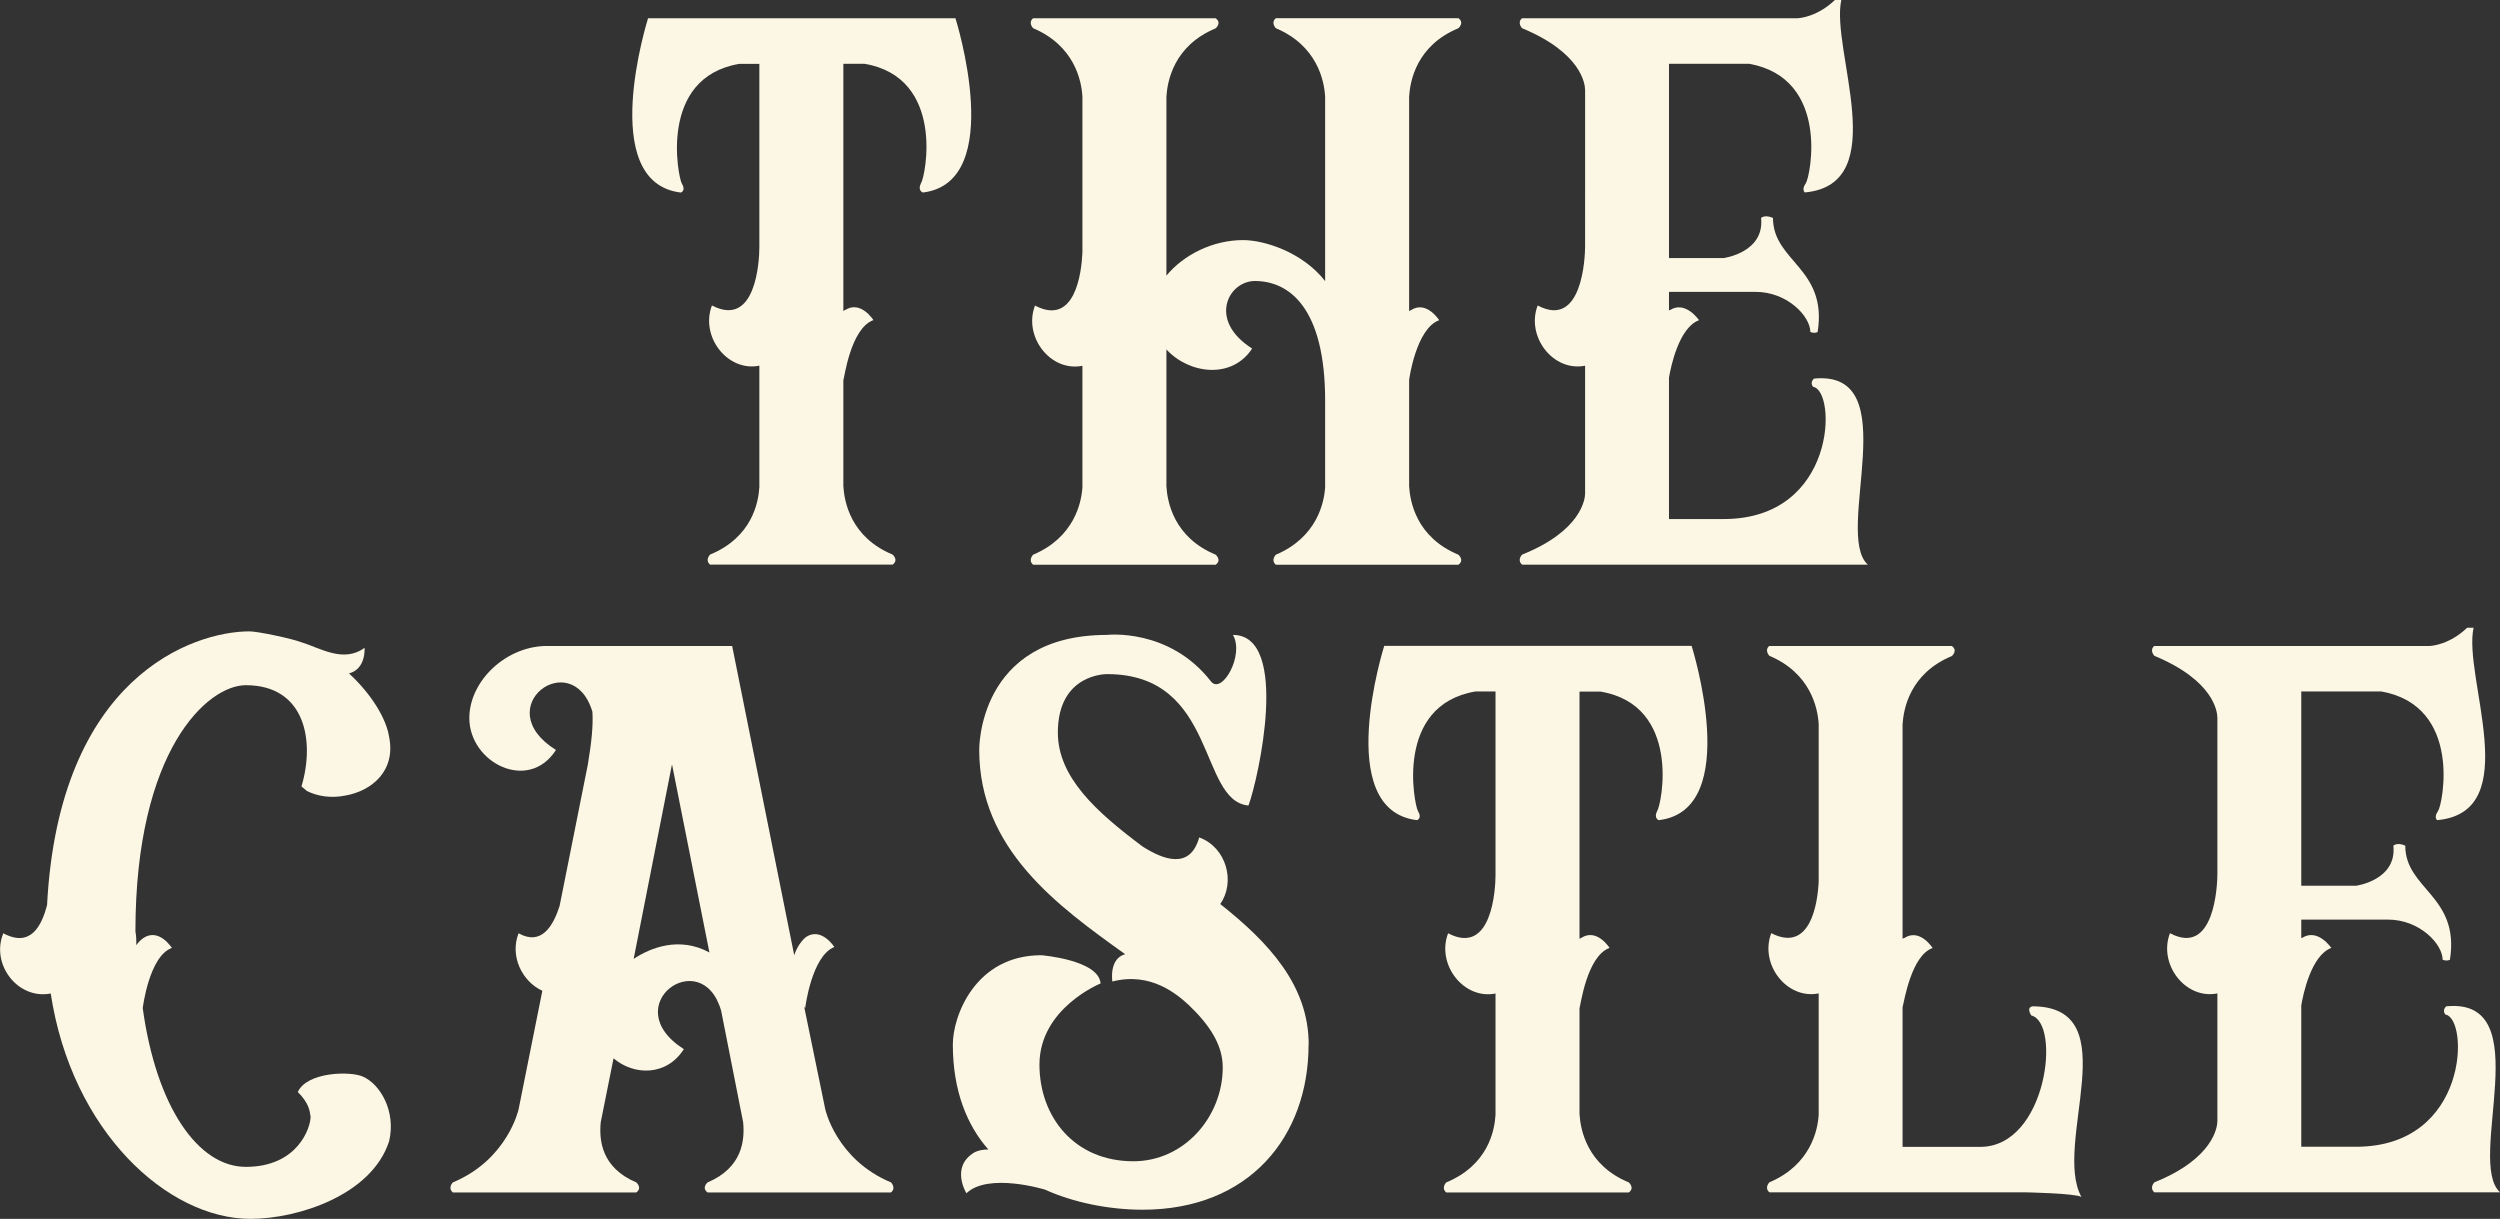
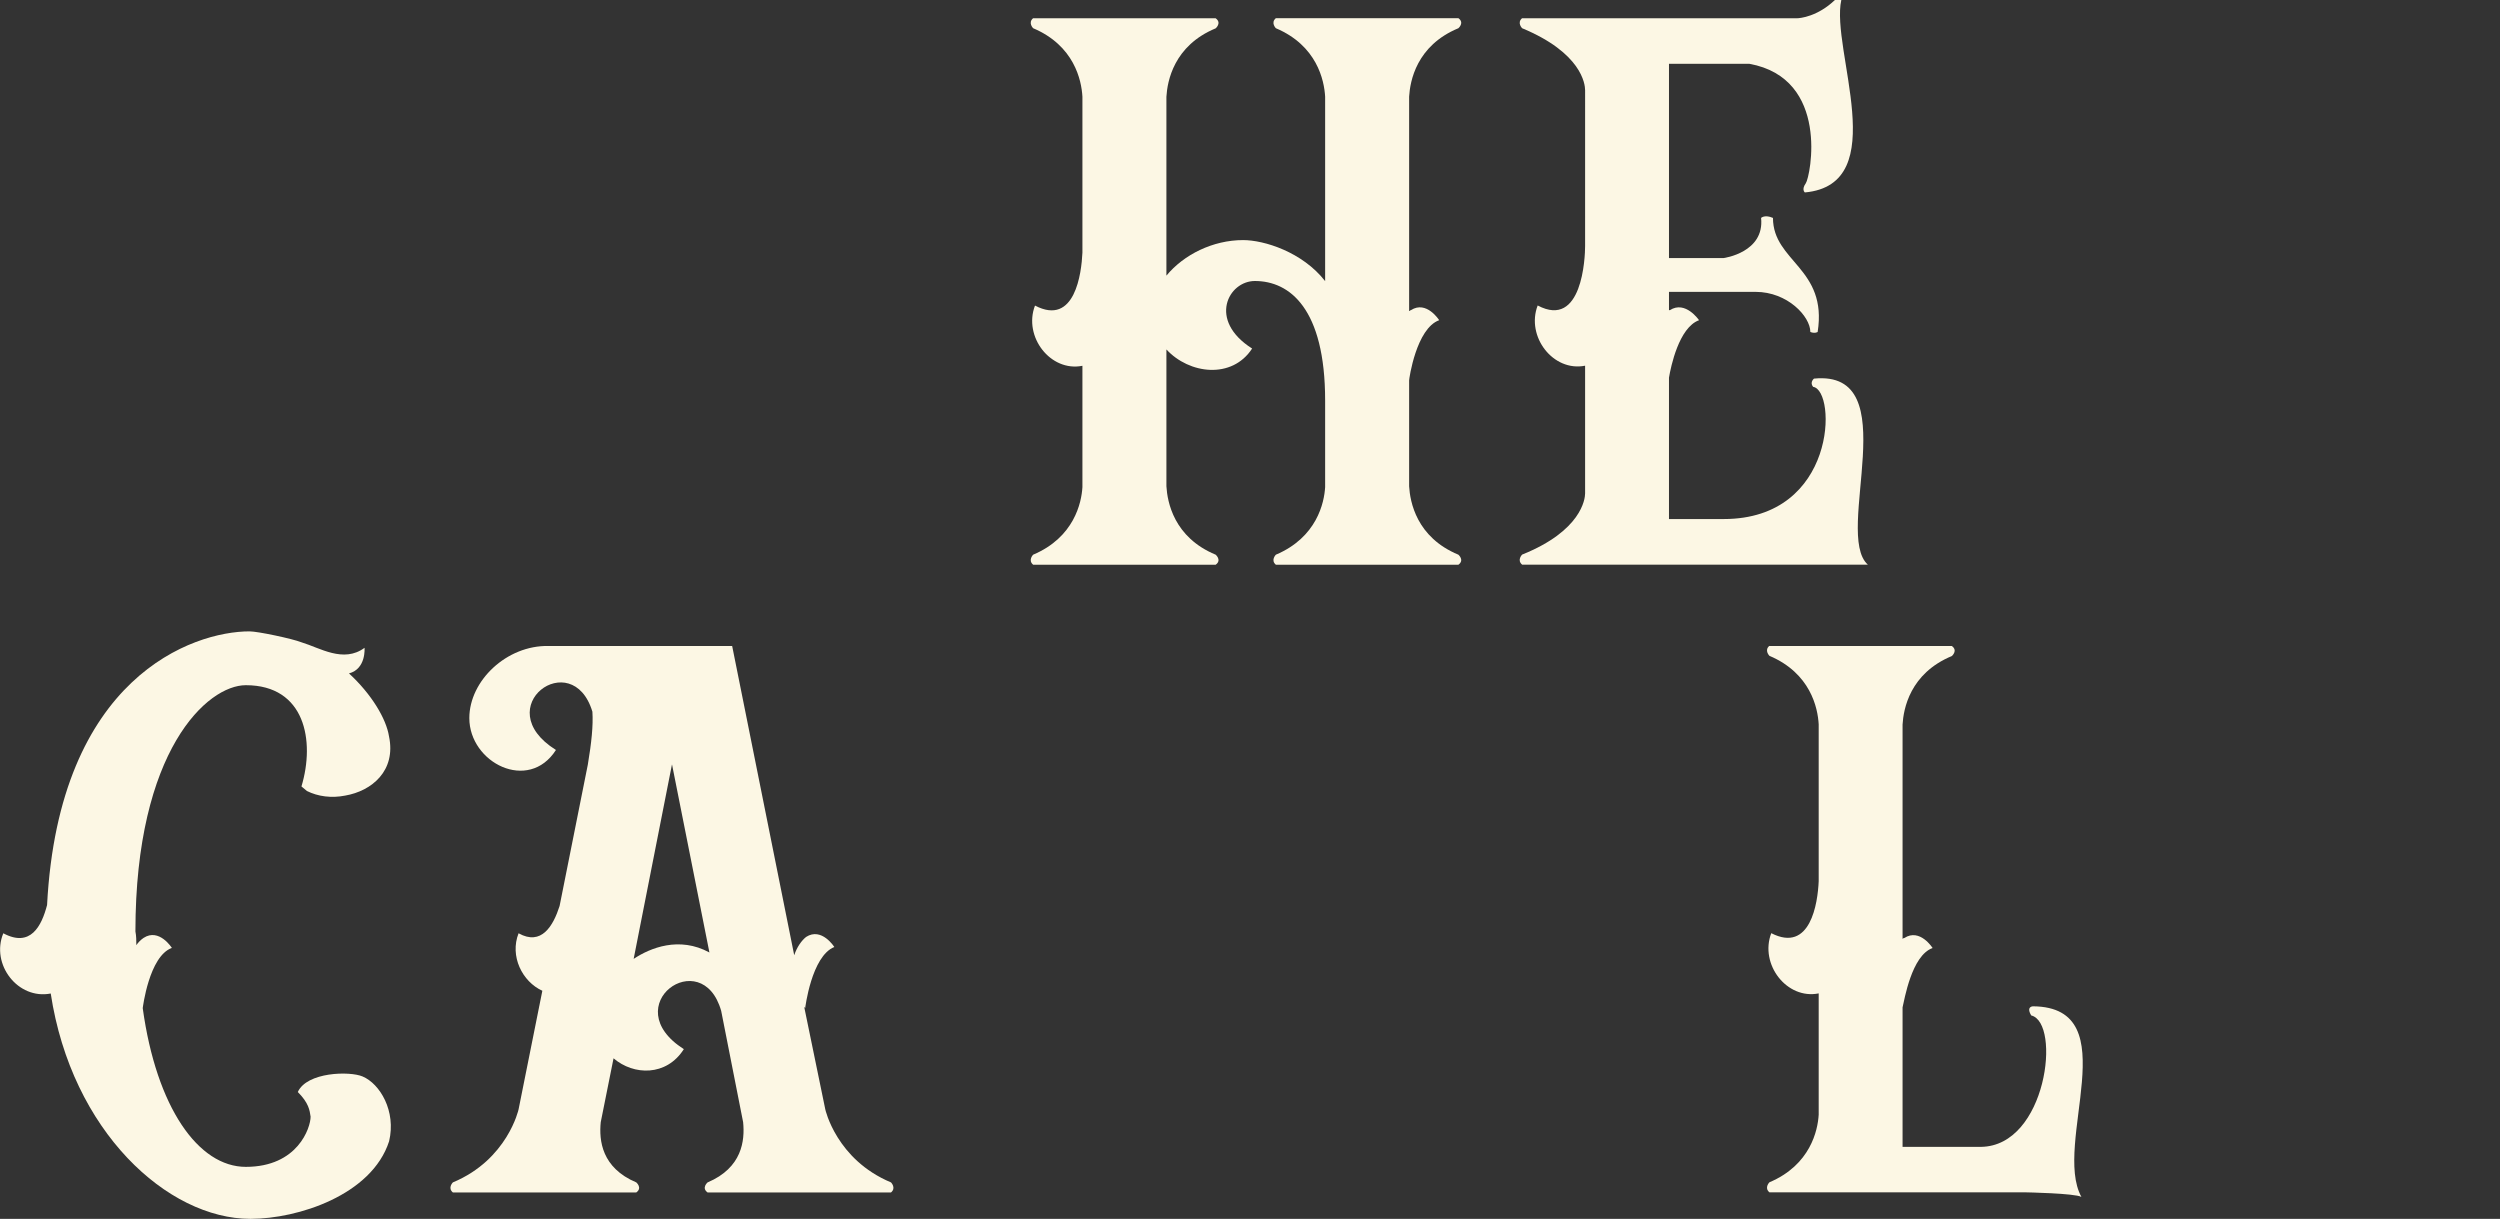
<svg xmlns="http://www.w3.org/2000/svg" id="Layer_1" data-name="Layer 1" viewBox="0 0 218.77 106.66">
  <rect x="0" y="0" width="218.77" height="106.66" fill="#333333" stroke="none" />
  <defs>
    <style>
      .cls-1 {
        fill: #fcf7e4;
        stroke-width: 0px;
      }
    </style>
  </defs>
-   <path class="cls-1" d="m80.75,16.84s-.48-.16-.16-.8c.4-.56,2.16-9.26-4.95-10.46h-1.84v21.63c.08,0,.08-.08.16-.08,1.36-.88,2.47.88,2.47.88-2,.72-2.55,5.11-2.63,5.27v9.26c.08,1.36.64,4.47,4.31,5.99,0,0,.56.48,0,.88h-15.97c-.48-.4,0-.88,0-.88,3.67-1.52,4.23-4.55,4.31-5.91v-10.62c-2.79.56-5.19-2.55-4.15-5.27,3.83,2,4.15-3.83,4.15-5.11V5.59h-1.76c-7.1,1.2-5.35,9.9-5.03,10.46.4.64-.08.8-.08.8-7.42-.88-2.87-15.25-2.87-15.25h26.9s4.55,14.37-2.87,15.25Z" />
  <path class="cls-1" d="m90.41,1.6h15.97c.56.4,0,.88,0,.88-3.67,1.52-4.23,4.63-4.31,5.99v15.65c1.52-1.84,4.07-3.11,6.71-3.11,1.84,0,5.19,1.04,7.18,3.59V8.46c-.08-1.44-.72-4.47-4.31-5.99,0,0-.48-.48,0-.88h15.97c.56.4,0,.88,0,.88-3.67,1.52-4.23,4.63-4.31,5.99v18.76c.08,0,.08-.08.16-.08,1.36-.88,2.47.88,2.47.88-2,.72-2.63,5.11-2.63,5.27v9.26c.08,1.36.64,4.47,4.31,5.99,0,0,.56.48,0,.88h-15.97c-.48-.4,0-.88,0-.88,3.59-1.52,4.23-4.55,4.31-5.91v-7.58c0-8.06-3.11-10.46-6.15-10.46-2.31,0-4.15,3.43-.24,5.91-1.76,2.71-5.51,2.24-7.5.08v11.97c.08,1.36.64,4.47,4.31,5.99,0,0,.56.48,0,.88h-15.97c-.48-.4,0-.88,0-.88,3.59-1.52,4.23-4.55,4.31-5.91v-10.62c-2.79.56-5.19-2.55-4.15-5.27,3.51,1.84,4.07-2.87,4.15-4.63v-13.65c-.08-1.44-.72-4.47-4.31-5.99,0,0-.48-.48,0-.88Z" />
  <path class="cls-1" d="m133.19,1.6h24.03c.32,0,1.84-.16,3.35-1.6h.56c-.96,4.31,4.55,16.13-3.19,16.84,0,0-.32-.24.08-.8.4-.56,2.16-9.18-4.95-10.46h-7.02v17h4.79s3.59-.48,3.27-3.51c0,0,.32-.32,1.04,0,0,3.83,4.79,4.39,3.91,9.98,0,0-.24.16-.64,0,0-1.36-2-3.51-4.79-3.51h-7.58v1.6h.08c1.36-.88,2.55.88,2.55.88-1.76.64-2.47,4.07-2.63,5.03v12.37h4.79c9.9,0,9.9-11.26,7.82-11.57-.32-.4.08-.72.08-.72,8.14-.8,1.68,13.57,4.71,16.28h-30.25c-.48-.4,0-.88,0-.88,5.19-2.08,5.51-4.87,5.51-5.35v-11.18c-2.79.56-5.19-2.55-4.15-5.27,3.91,2.08,4.15-4.23,4.15-5.19V7.9c0-.56-.32-3.27-5.51-5.43,0,0-.48-.48,0-.88Z" />
  <path class="cls-1" d="m30.53,58.92c2,1.84,3.27,3.99,3.51,5.51.64,3.03-1.52,4.79-3.83,5.19-1.2.24-2.39.08-3.35-.4l-.48-.4c1.2-3.99.32-8.86-4.87-8.86-3.35,0-9.66,5.67-9.66,21.55.08.4.08.8.08,1.2.16-.24.4-.48.64-.64,1.36-.88,2.47.88,2.47.88-2,.72-2.55,5.27-2.55,5.27,1.2,8.7,4.87,13.89,9.02,13.89,4.55,0,5.67-3.43,5.67-4.39-.08-.56-.16-1.2-1.12-2.16.8-1.76,4.55-1.84,5.67-1.36,1.52.64,2.95,3.03,2.32,5.67-1.52,4.71-7.98,6.79-12.13,6.79-7.26,0-15.65-7.66-17.48-19.72-2.87.56-5.27-2.55-4.15-5.27,2.39,1.28,3.35-.64,3.83-2.47,1.04-19.96,12.77-23.95,17.72-23.95.72,0,3.75.64,4.55.96,1.6.48,3.67,1.84,5.51.48,0,0,.16,1.84-1.36,2.24Z" />
  <path class="cls-1" d="m48.02,56.53h16.05l5.43,27.06c.24-.72.64-1.28,1.04-1.6,1.36-.88,2.47.88,2.47.88-2,.8-2.55,5.35-2.55,5.35q0-.08-.08-.08l1.84,8.94s.96,4.39,5.75,6.39c0,0,.48.48,0,.88h-16.05c-.56-.4,0-.88,0-.88,3.03-1.28,3.27-3.67,3.11-5.27l-1.92-9.74c-1.68-5.91-9.26-.48-3.27,3.35-1.52,2.39-4.39,2.31-6.15.8l-1.12,5.59c-.16,1.6.08,3.99,3.11,5.27,0,0,.56.48,0,.88h-16.05c-.48-.4,0-.88,0-.88,4.79-2,5.75-6.39,5.75-6.39l2.08-10.38c-1.76-.8-2.87-3.03-2.08-5.03,2,1.12,3.03-.64,3.59-2.39l2.47-12.37c.32-1.92.48-3.43.4-4.63-1.76-5.83-9.18-.4-3.19,3.35-2.4,3.75-7.58,1.12-7.58-2.79,0-3.27,3.27-6.39,6.94-6.31Zm10.78,10.38l-3.35,17c1.44-.96,3.99-2,6.63-.56l-3.27-16.44Z" />
-   <path class="cls-1" d="m114.51,91.41c0,8.06-5.19,14.45-14.53,14.45-2.95,0-6.07-.64-8.54-1.76,0,0-4.95-1.52-6.87.32,0,0-1.44-2.32.72-3.59.32-.16.72-.24,1.2-.24-1.84-2.08-3.11-5.11-3.11-9.18,0-2.55,2-7.82,7.74-7.82,0,0,5.03.4,5.19,2.47,0,0-5.35,2.16-5.35,7.1,0,4.55,3.03,8.46,8.22,8.46,4.47,0,7.82-3.91,7.82-8.22,0-2-1.2-3.75-2.95-5.43-1.04-.96-3.35-2.95-6.71-2.08,0,0-.32-2,1.12-2.39-5.91-4.23-12.77-9.18-12.77-17.88,0,0-.16-10.06,11.18-10.06,0,0,5.43-.64,9.1,4.07.96,1.2,2.95-2.32,1.92-4.07,5.03,0,2.23,12.61,1.36,14.93-4.39-.4-2.71-11.5-12.37-11.5,0,0-4.31-.08-4.31,5.11,0,3.91,3.35,6.94,7.42,9.98,1.76,1.12,4.15,2.08,4.95-.8,2.4.88,3.19,3.91,1.84,5.83,4.23,3.35,7.74,7.11,7.74,12.29Z" />
-   <path class="cls-1" d="m145.17,71.78s-.48-.16-.16-.8c.4-.56,2.16-9.26-4.95-10.46h-1.84v21.63c.08,0,.08-.08.16-.08,1.36-.88,2.47.88,2.47.88-2,.72-2.55,5.11-2.63,5.27v9.26c.08,1.36.64,4.47,4.31,5.99,0,0,.56.48,0,.88h-15.97c-.48-.4,0-.88,0-.88,3.67-1.52,4.23-4.55,4.31-5.91v-10.62c-2.79.56-5.19-2.55-4.15-5.27,3.83,2,4.15-3.83,4.15-5.11v-16.05h-1.76c-7.1,1.2-5.35,9.9-5.03,10.46.4.64-.08.8-.08.8-7.42-.88-2.87-15.25-2.87-15.25h26.9s4.55,14.37-2.87,15.25Z" />
  <path class="cls-1" d="m154.83,56.53h15.97c.56.4,0,.88,0,.88-3.67,1.52-4.23,4.63-4.31,5.99v18.76q.08-.08.16-.08c1.36-.88,2.47.88,2.47.88-1.84.64-2.47,4.55-2.63,5.19v12.21h6.87c5.75-.08,7.02-10.86,4.39-11.5-.48-.8.16-.8.16-.8,8.3.08,1.68,12.05,4.23,16.68-.56-.32-4.87-.4-4.87-.4h-22.43c-.48-.4,0-.88,0-.88,3.59-1.52,4.23-4.55,4.31-5.91v-10.62c-2.79.56-5.19-2.55-4.15-5.27,3.43,1.76,4.07-2.63,4.15-4.55v-13.73c-.08-1.44-.72-4.47-4.31-5.99,0,0-.48-.48,0-.88Z" />
-   <path class="cls-1" d="m188.52,56.53h24.03c.32,0,1.84-.16,3.35-1.6h.56c-.96,4.31,4.55,16.13-3.19,16.84,0,0-.32-.24.08-.8.4-.56,2.16-9.18-4.95-10.46h-7.02v17h4.79s3.59-.48,3.27-3.51c0,0,.32-.32,1.04,0,0,3.83,4.79,4.39,3.91,9.98,0,0-.24.16-.64,0,0-1.36-2-3.51-4.79-3.51h-7.58v1.6h.08c1.36-.88,2.55.88,2.55.88-1.76.64-2.47,4.07-2.63,5.03v12.37h4.79c9.9,0,9.9-11.26,7.82-11.57-.32-.4.08-.72.08-.72,8.14-.8,1.68,13.57,4.71,16.28h-30.25c-.48-.4,0-.88,0-.88,5.19-2.08,5.51-4.87,5.51-5.35v-11.18c-2.79.56-5.19-2.55-4.15-5.27,3.91,2.08,4.15-4.23,4.15-5.19v-13.65c0-.56-.32-3.27-5.51-5.43,0,0-.48-.48,0-.88Z" />
</svg>